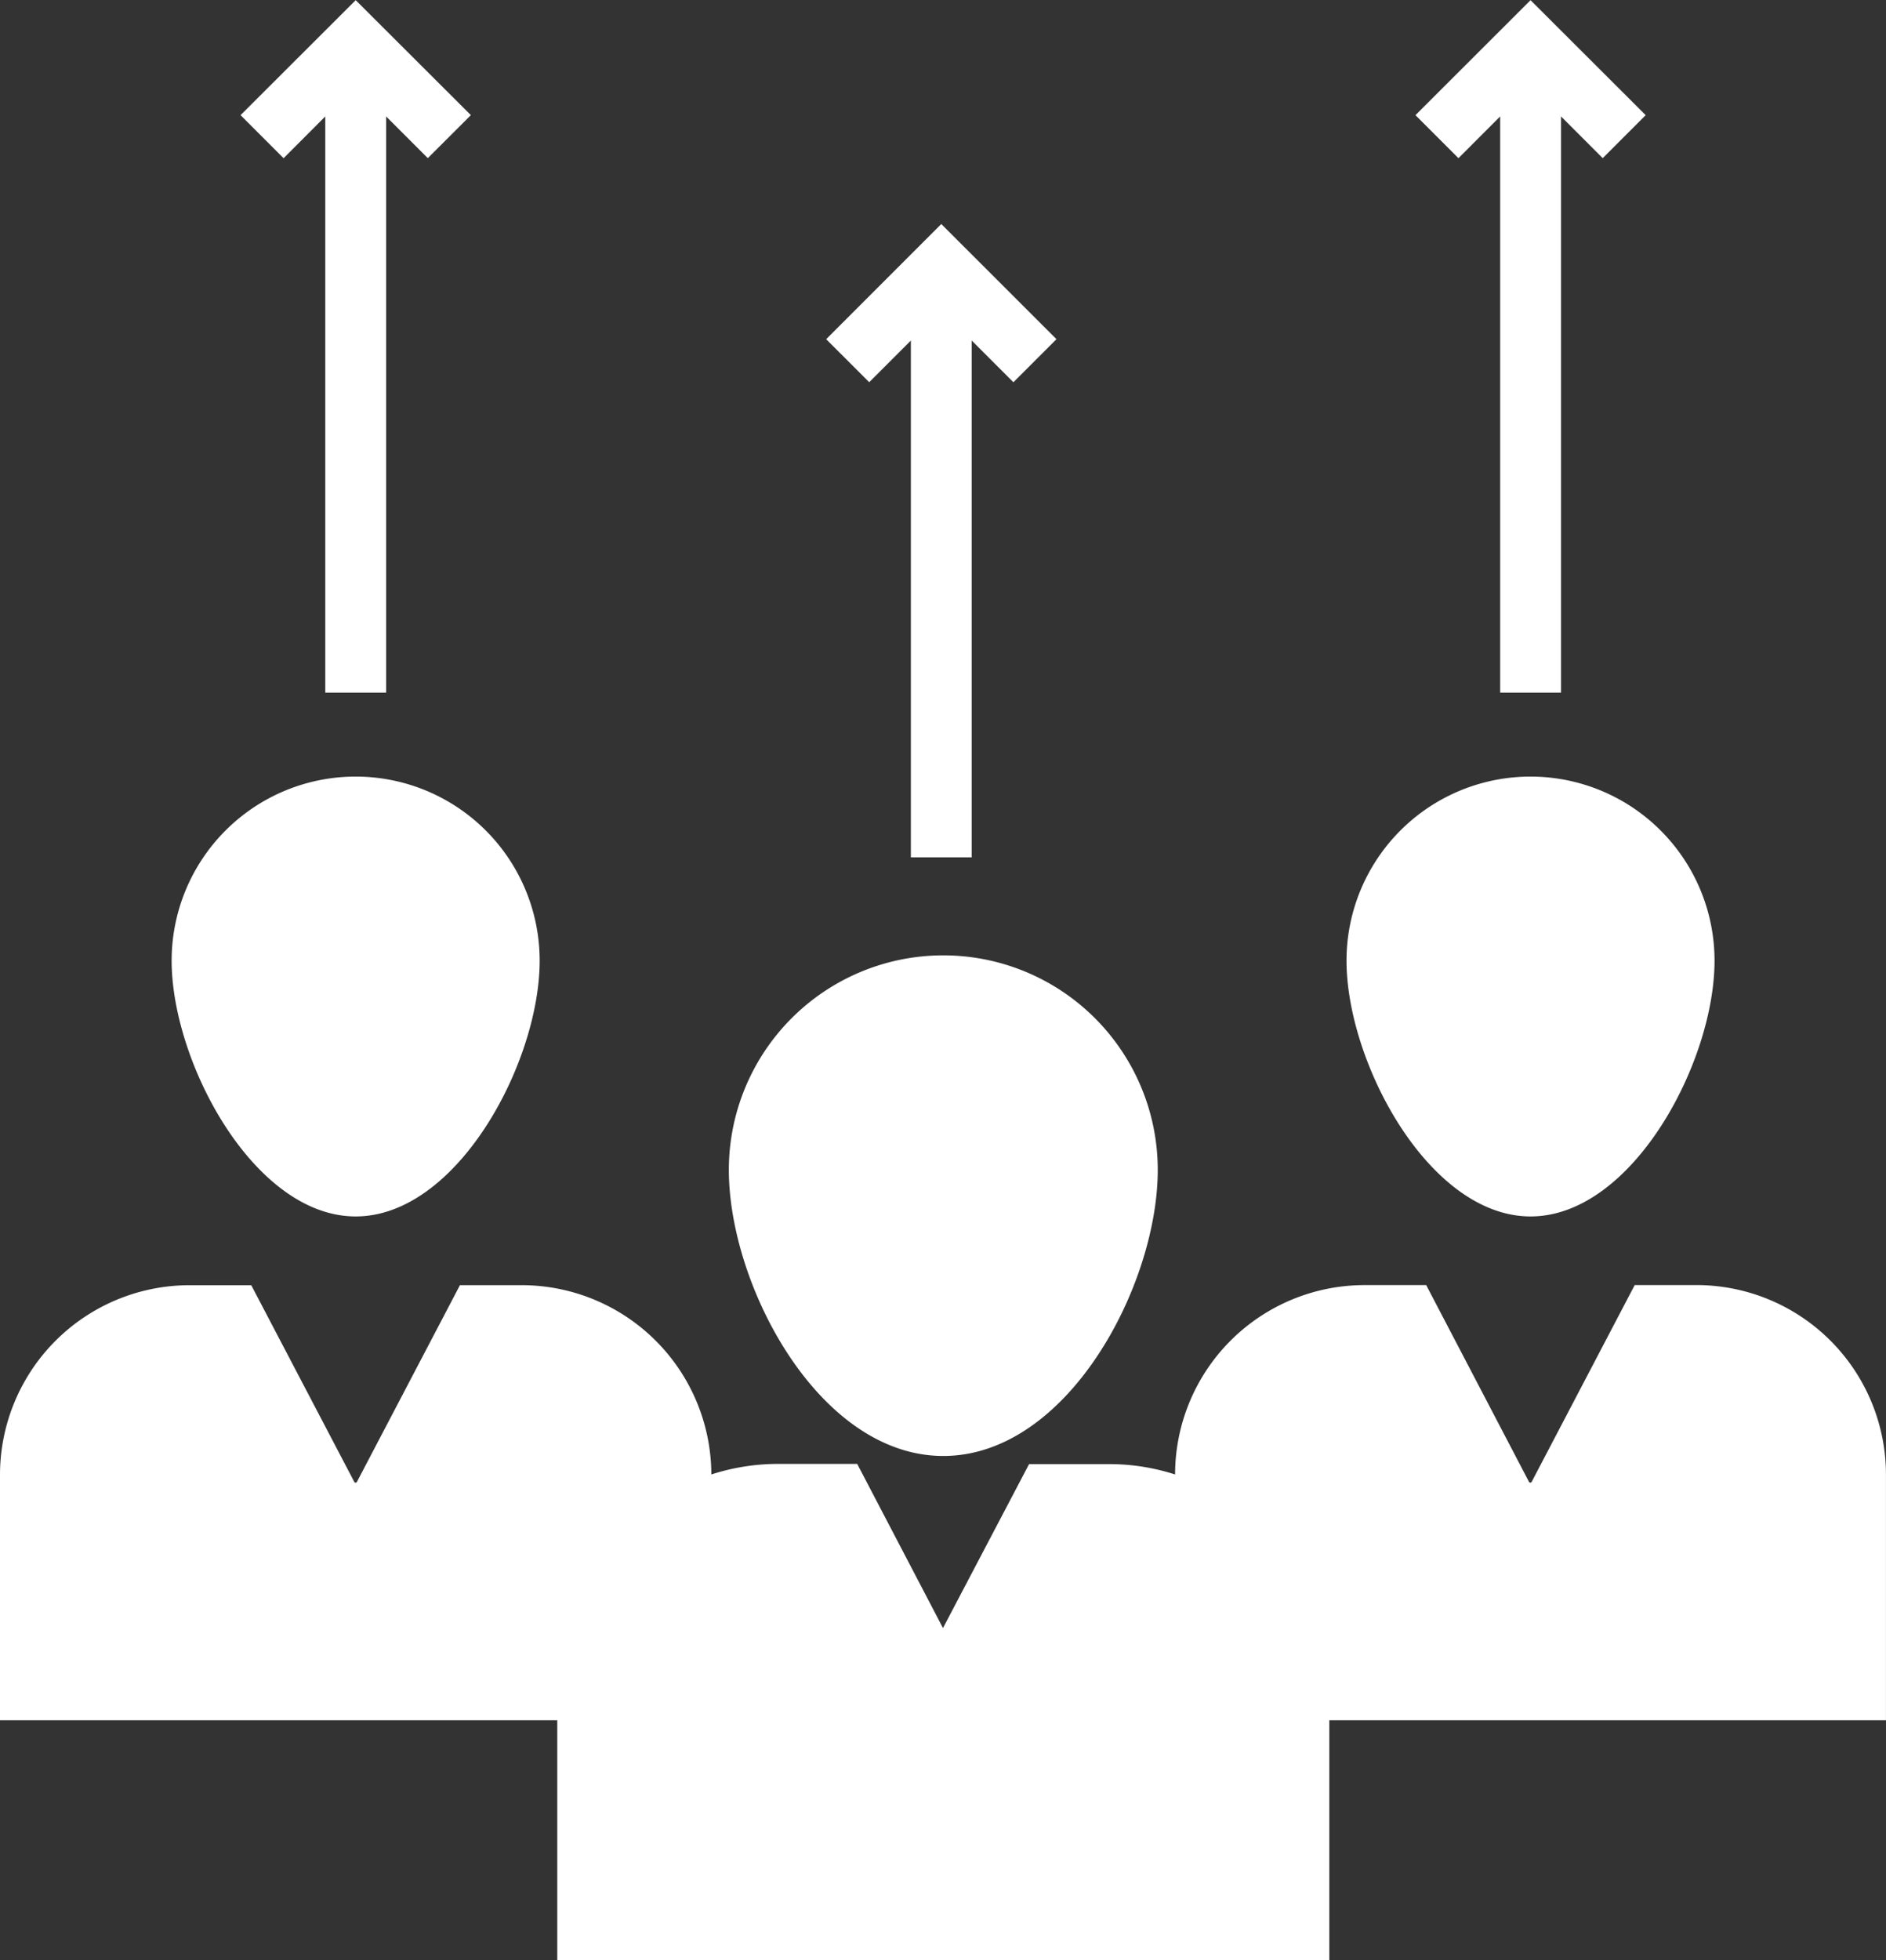
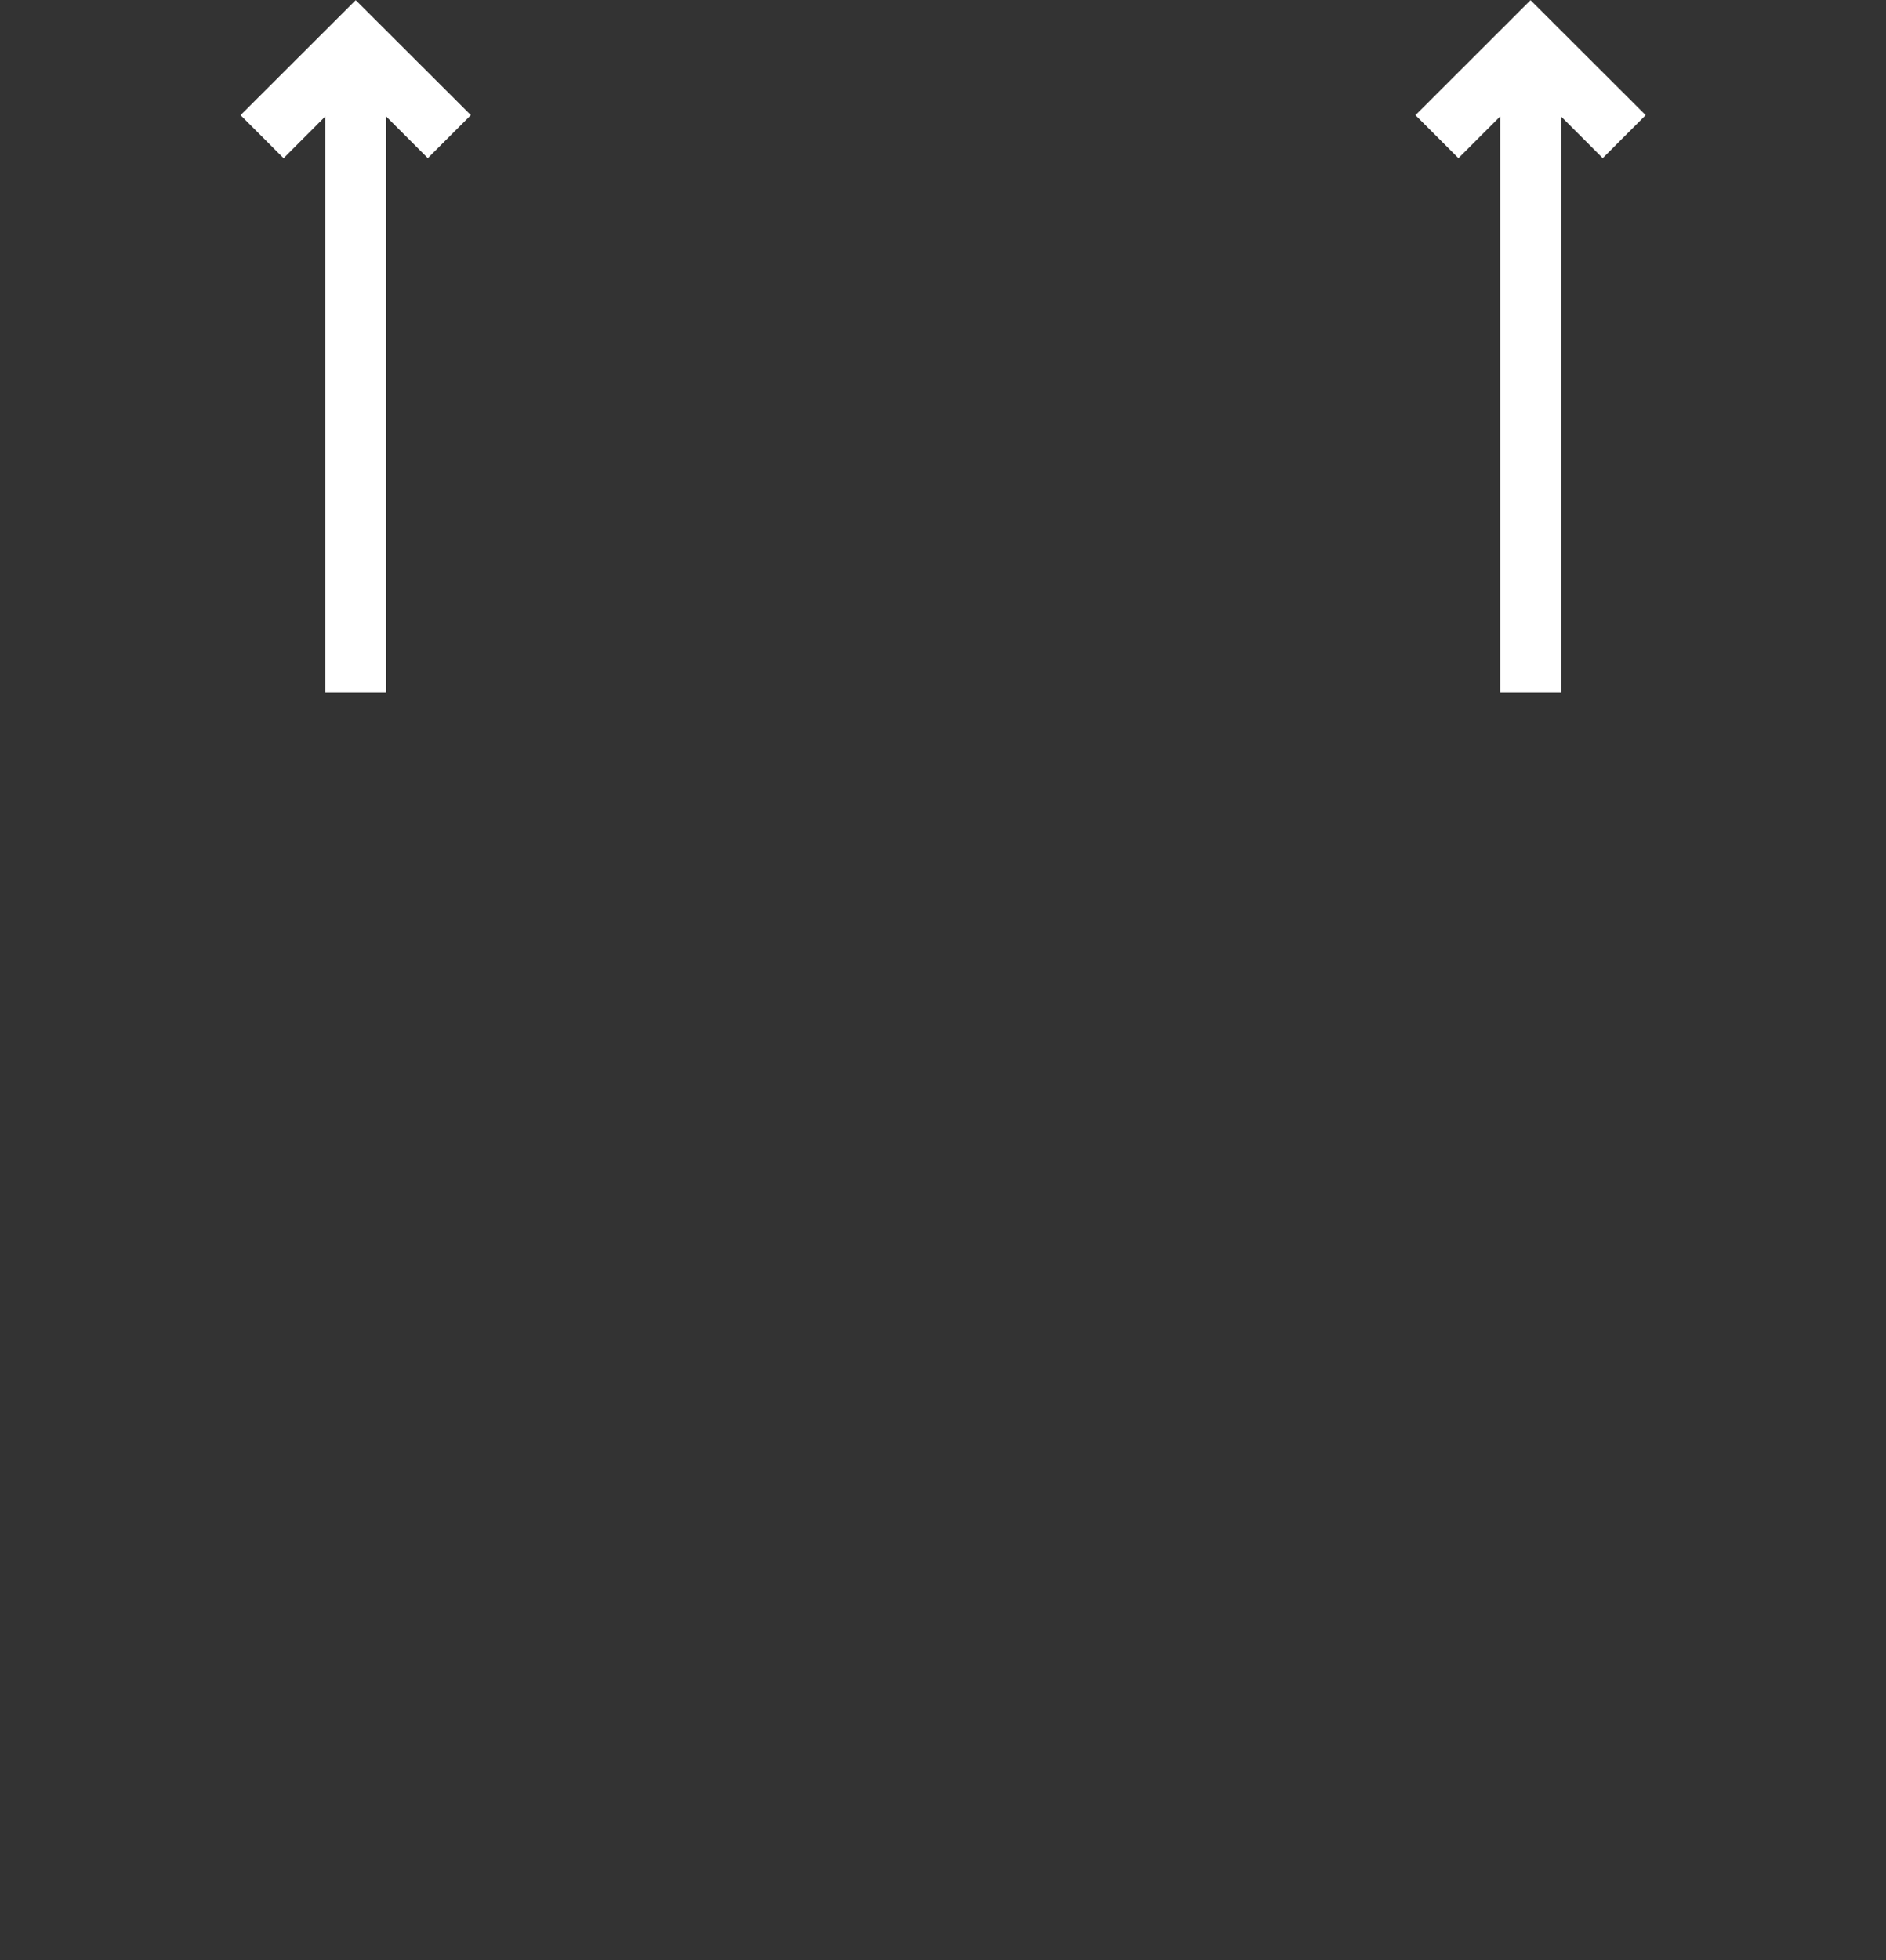
<svg xmlns="http://www.w3.org/2000/svg" id="staff" width="53.557" height="55.638" viewBox="0 0 53.557 55.638">
  <rect x="0" y="0" width="53.557" height="55.638" fill="#333333" stroke="none" />
-   <path id="Path_1298" data-name="Path 1298" d="M31.05,45.4c3.533,0,6.09-4.846,6.09-8.12a6.09,6.09,0,1,0-12.18,0C24.96,40.558,27.517,45.4,31.05,45.4Z" transform="translate(-4.263 -4.072)" fill="#fff" />
-   <path id="Path_1299" data-name="Path 1299" d="M54.556,47.406a5.384,5.384,0,0,0-5.39-5.382H47.421L44.5,47.6a.045.045,0,0,1-.086,0L41.5,42.025H39.751A5.381,5.381,0,0,0,34.369,47.4a6.083,6.083,0,0,0-1.874-.294H30.223L27.778,51.76,25.342,47.1H23.07A6.166,6.166,0,0,0,21.2,47.4a5.388,5.388,0,0,0-5.39-5.373H14.061L11.141,47.6a.045.045,0,0,1-.086,0l-2.92-5.572H6.39A5.384,5.384,0,0,0,1,47.406v6.971H16.825v6.807H38.749V54.377H54.556Z" transform="translate(-1 -5.547)" fill="#fff" />
-   <path id="Path_1300" data-name="Path 1300" d="M50.492,37.8c2.886,0,5.225-4.374,5.225-7.26h0a5.225,5.225,0,0,0-10.451,0h0C45.267,33.425,47.607,37.8,50.492,37.8Z" transform="translate(-7.029 -3.271)" fill="#fff" />
-   <path id="Path_1301" data-name="Path 1301" d="M11.869,37.8c2.886,0,5.225-4.374,5.225-7.26a5.225,5.225,0,0,0-10.451,0C6.644,33.423,8.983,37.8,11.869,37.8Z" transform="translate(-1.769 -3.271)" fill="#fff" />
-   <path id="Path_1302" data-name="Path 1302" d="M30.565,10.464v14.67h1.728V10.464l1.184,1.184L34.7,10.426,31.429,7.157,28.16,10.426l1.222,1.221Z" transform="translate(-4.699 -0.798)" fill="#fff" />
  <path id="Path_1303" data-name="Path 1303" d="M49.938,3.1V19.456h1.728V3.1l1.184,1.184L54.07,3.064,50.8-.2,47.532,3.064l1.221,1.221Z" transform="translate(-7.337 0.205)" fill="#fff" />
  <path id="Path_1304" data-name="Path 1304" d="M11.314,3.1V19.456h1.728V3.1l1.184,1.184,1.222-1.221L12.178-.2,8.908,3.064,10.13,4.286Z" transform="translate(-2.077 0.205)" fill="#fff" />
</svg>